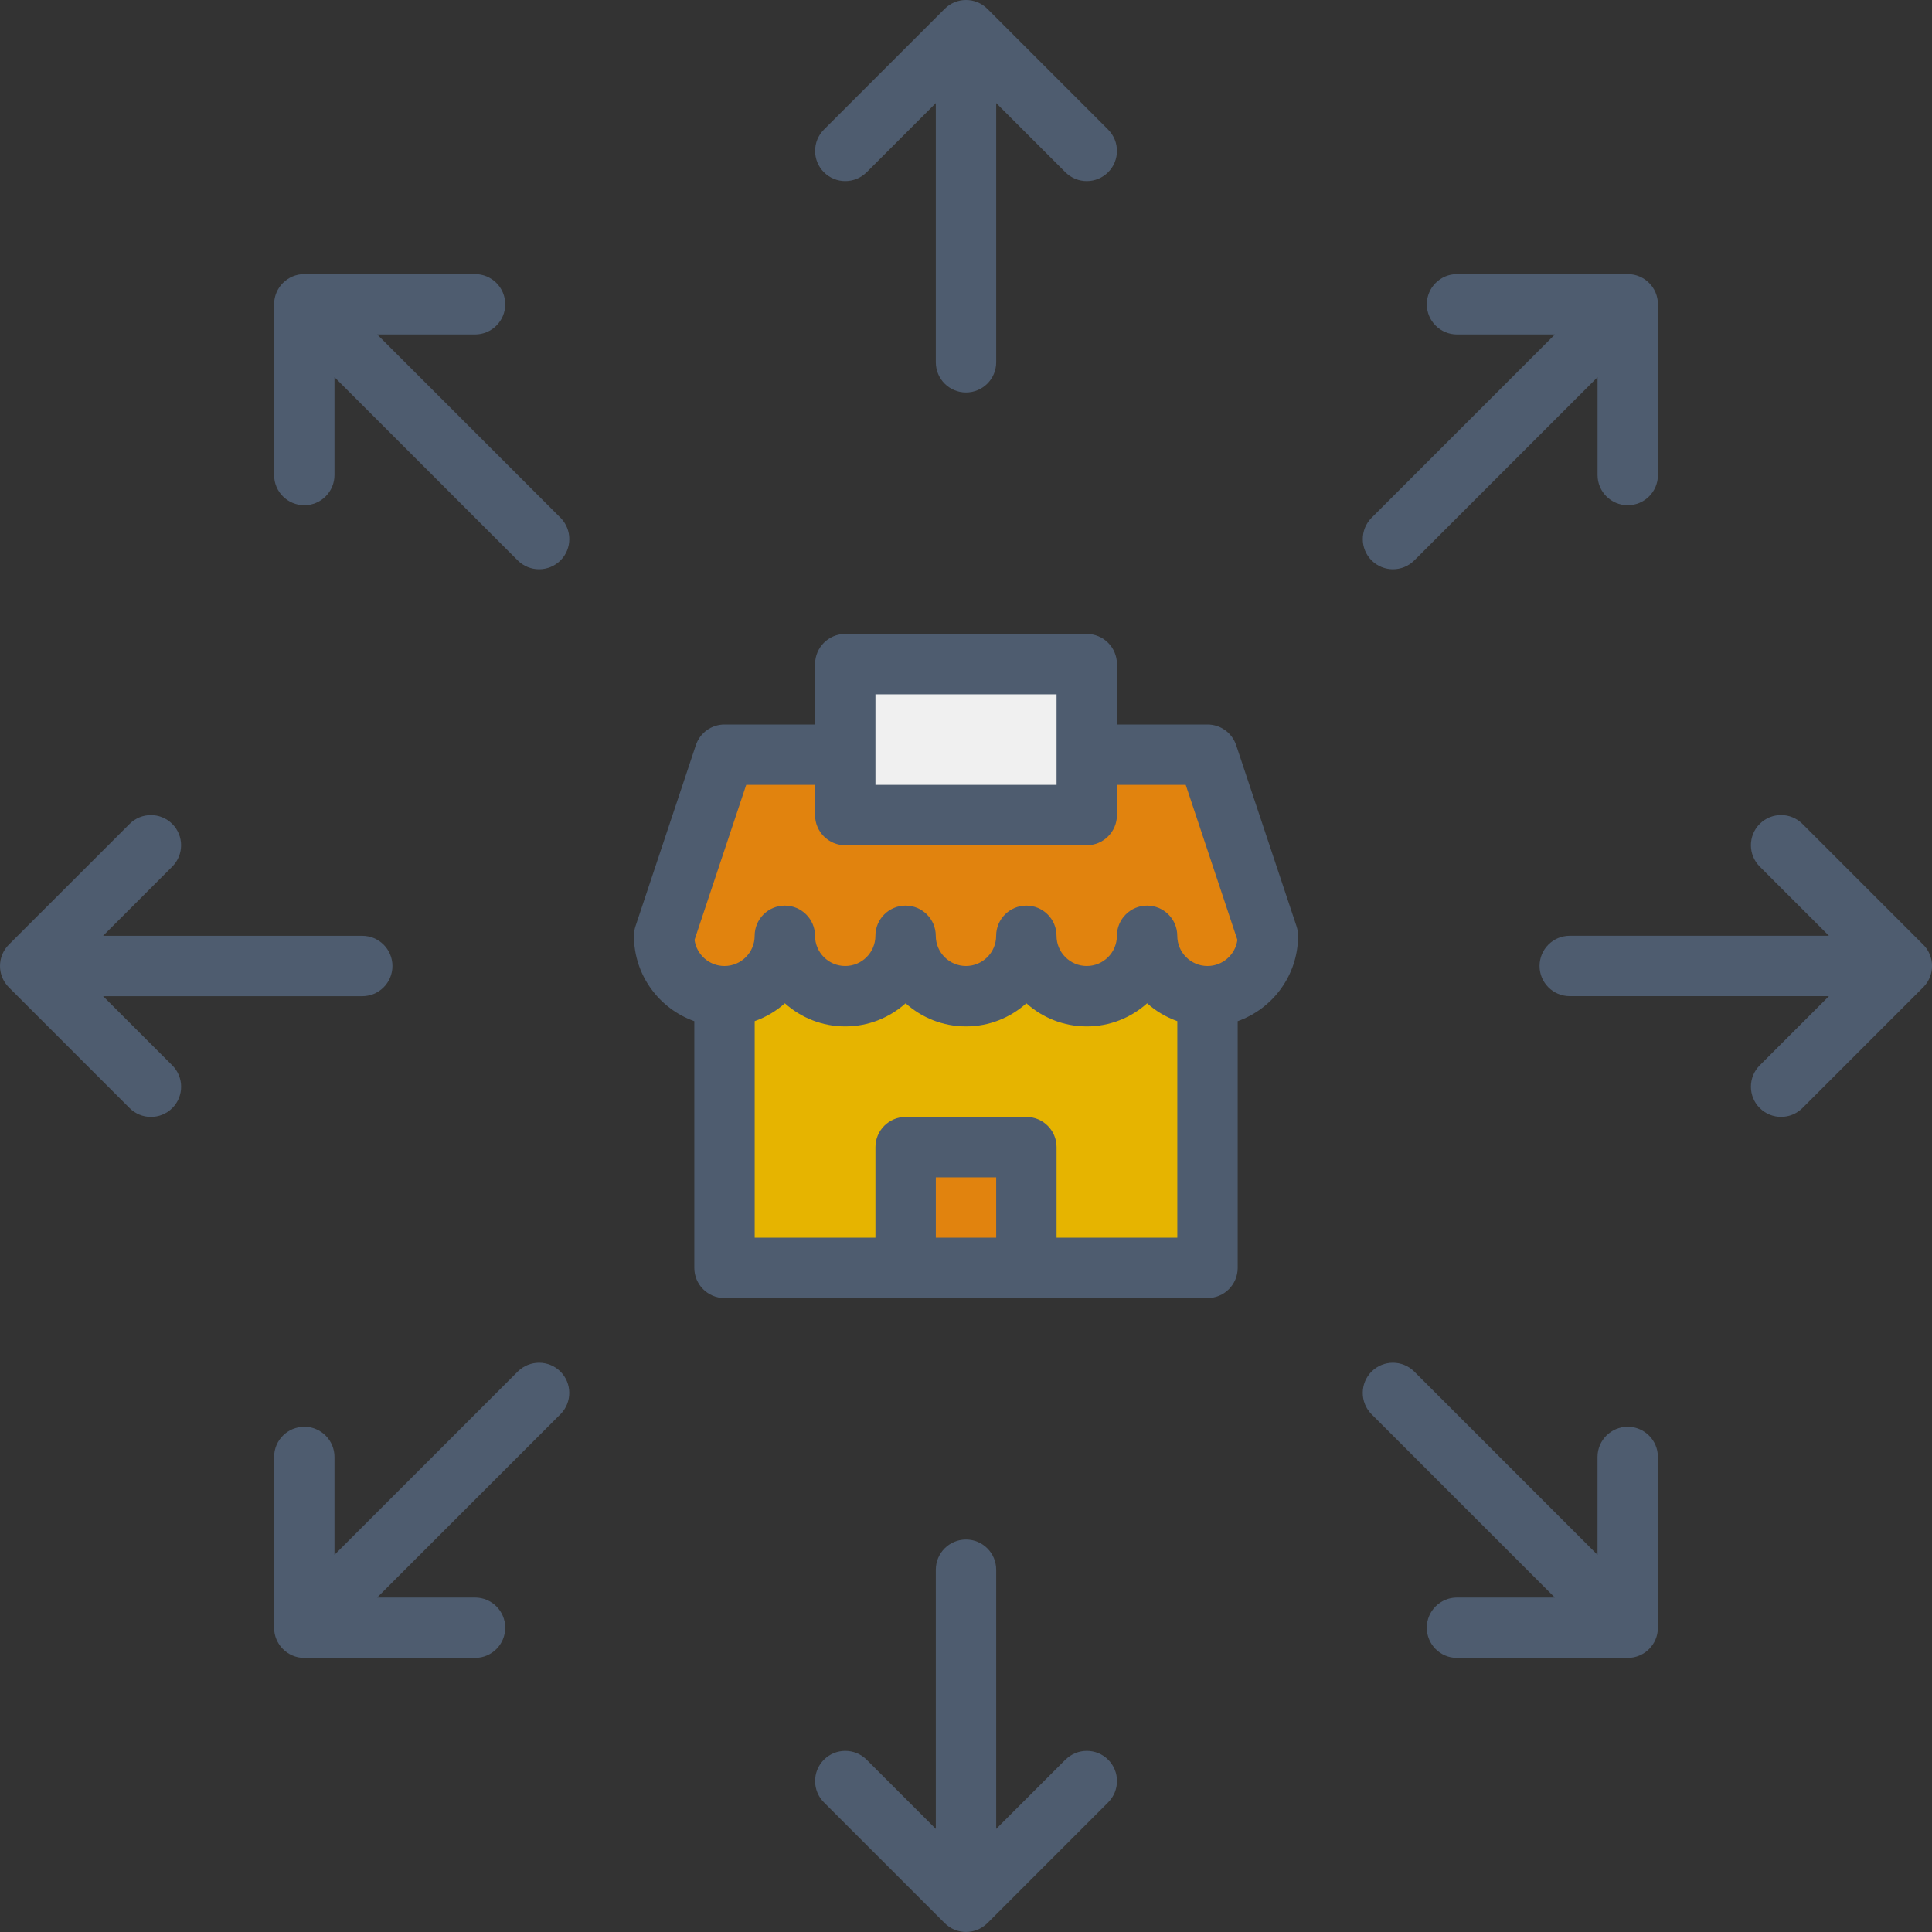
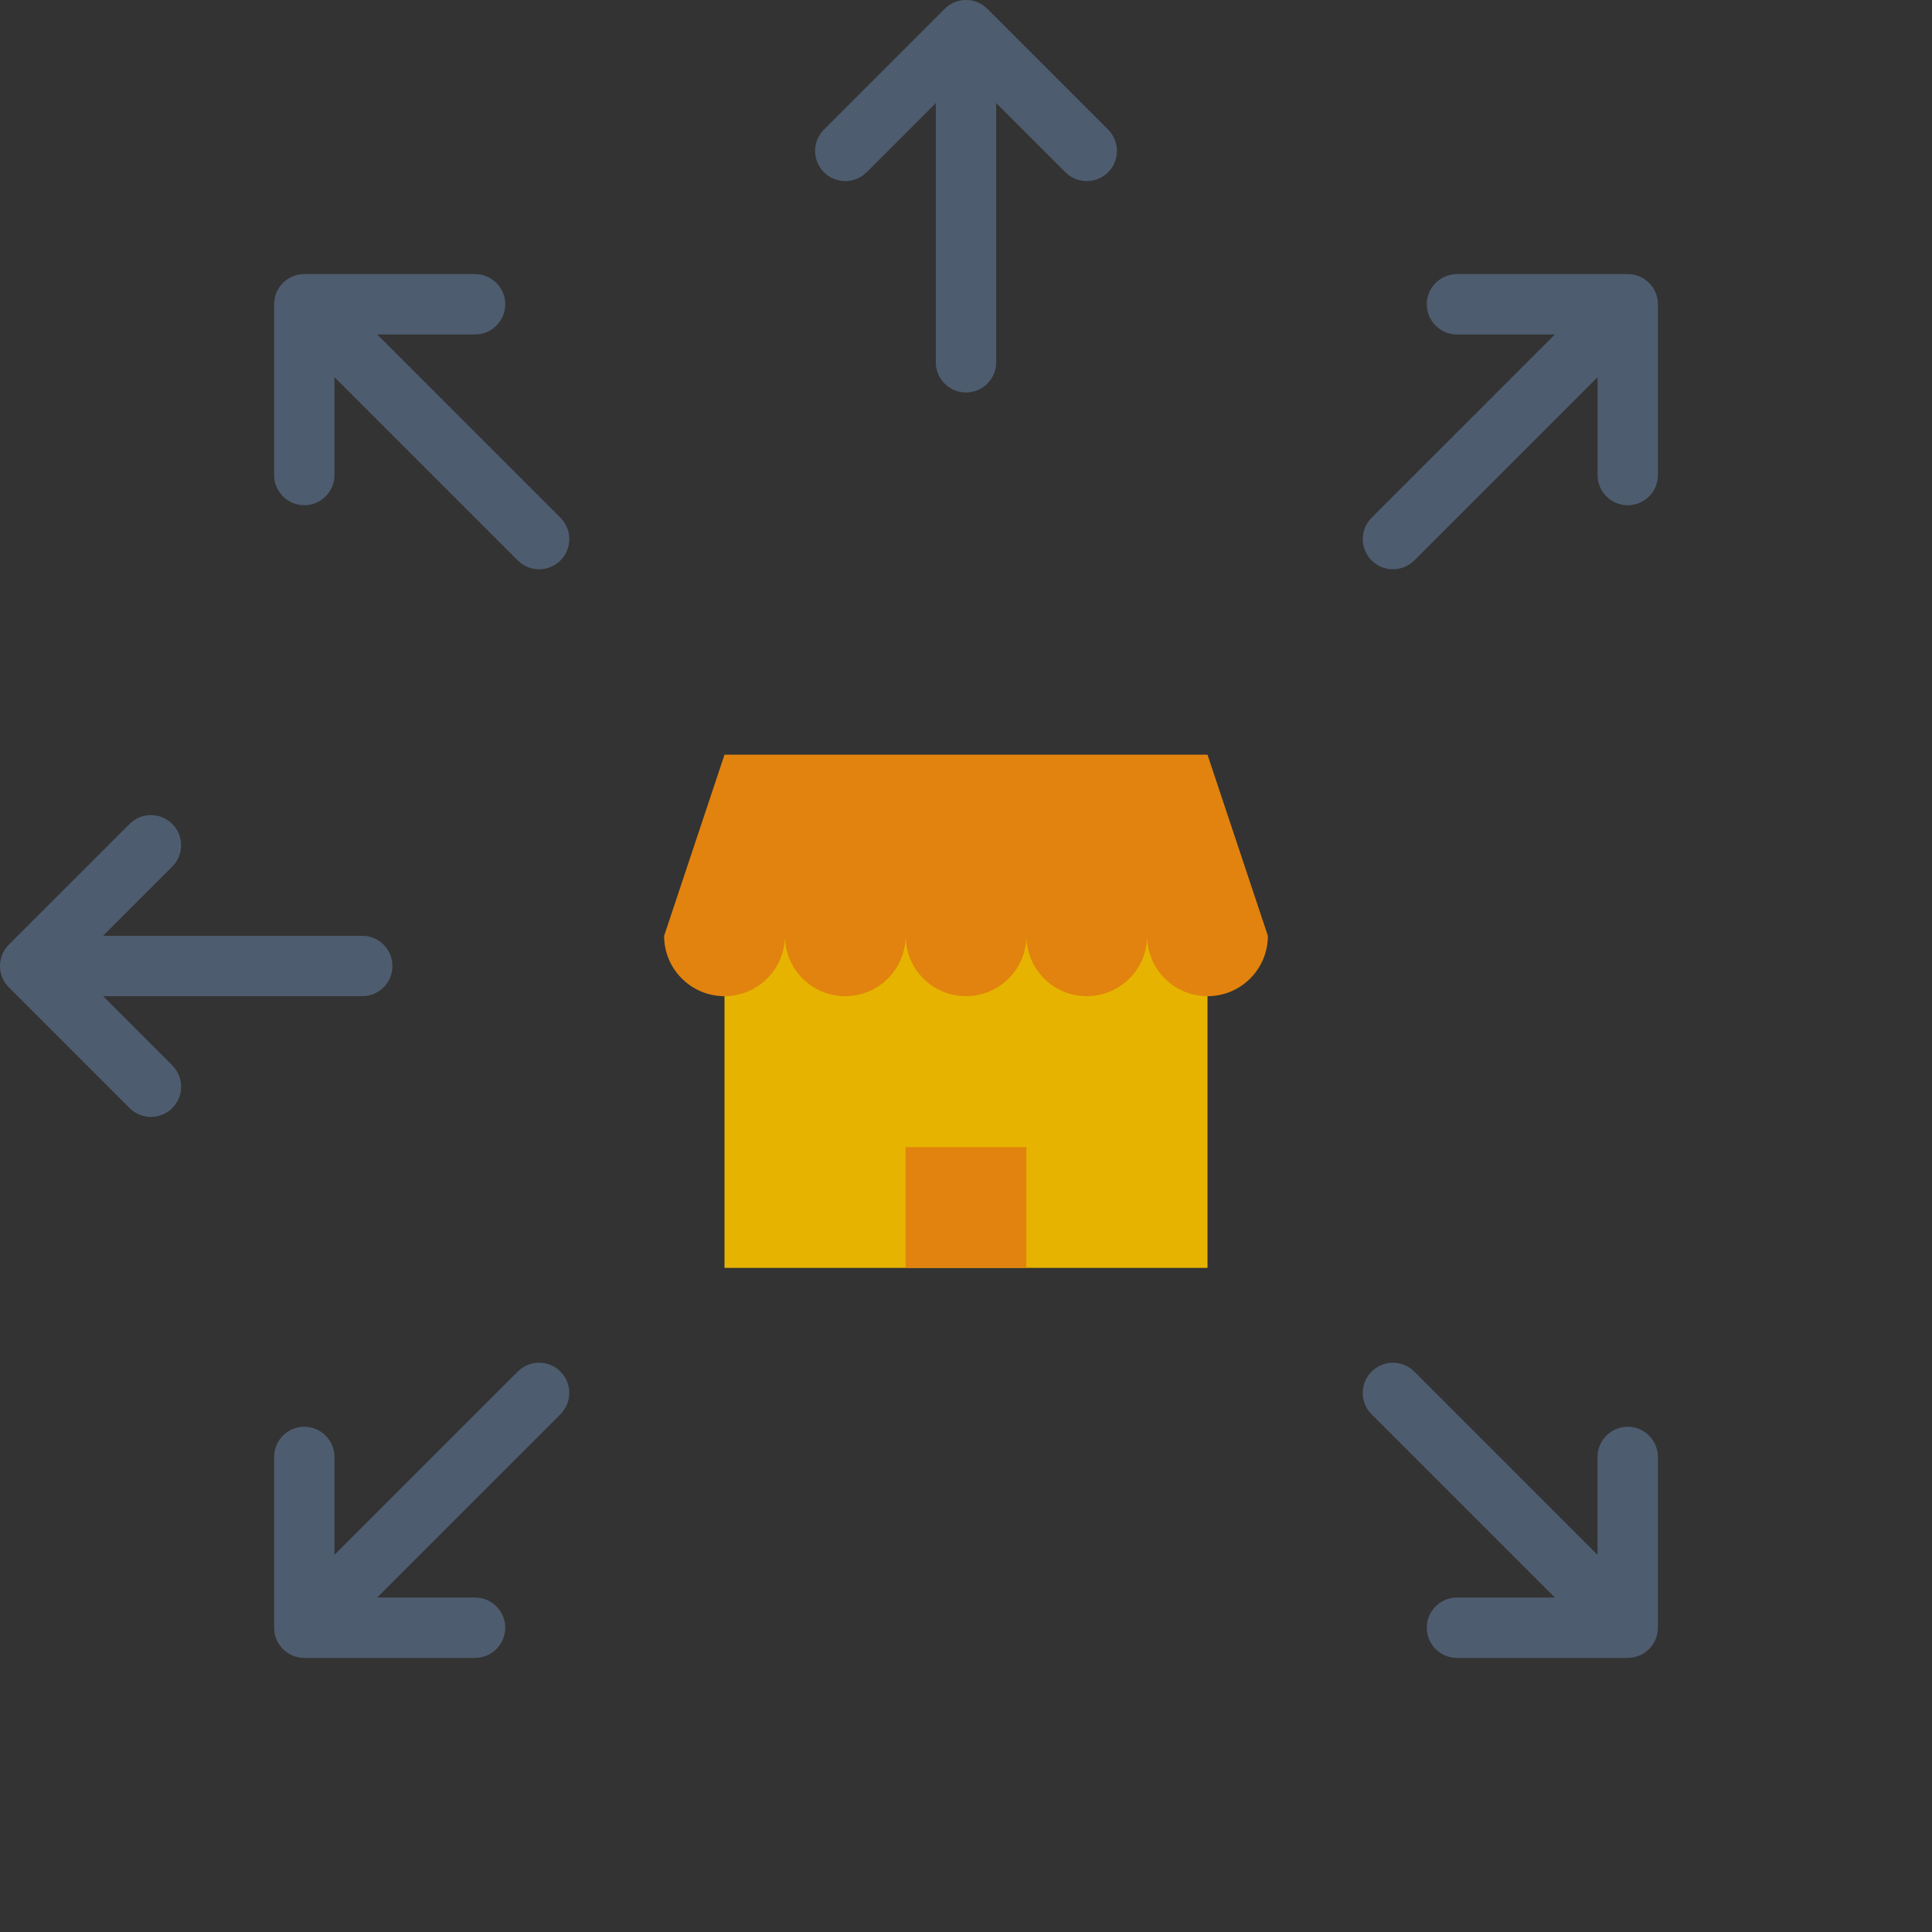
<svg xmlns="http://www.w3.org/2000/svg" width="512" height="512" viewBox="0 0 512 512" fill="none">
  <rect x="0" y="0" width="512" height="512" fill="#333333" stroke="none" />
  <g clip-path="url(#clip0_67_34)">
    <path d="M320 248H192V336H320V248Z" fill="#E6B400" />
    <path d="M320 200H192L176 248C176 256.84 183.16 264 192 264C200.84 264 208 256.84 208 248C208 256.84 215.16 264 224 264C232.84 264 240 256.84 240 248C240 256.84 247.16 264 256 264C264.84 264 272 256.84 272 248C272 256.84 279.16 264 288 264C296.84 264 304 256.84 304 248C304 256.84 311.16 264 320 264C328.84 264 336 256.84 336 248L320 200Z" fill="#E1830E" />
    <path d="M272 304H240V336H272V304Z" fill="#E1830E" />
-     <path d="M288 176H224V216H288V176Z" fill="#F0F0F0" />
-     <path d="M327.59 197.47C326.5 194.2 323.44 192 320 192H296V176C296 171.58 292.42 168 288 168H224C219.58 168 216 171.58 216 176V192H192C188.56 192 185.5 194.2 184.41 197.47L168.41 245.47C168.14 246.29 168 247.14 168 248C168 258.43 174.69 267.32 184 270.62V336C184 340.42 187.58 344 192 344H320C324.42 344 328 340.42 328 336V270.62C337.31 267.32 344 258.43 344 248C344 247.14 343.86 246.29 343.59 245.47L327.59 197.47ZM232 184H280V208H232V184ZM197.77 208H216V216C216 220.42 219.58 224 224 224H288C292.42 224 296 220.42 296 216V208H314.23L327.92 249.08C327.39 252.98 324.04 256 319.99 256C315.58 256 311.99 252.41 311.99 248C311.99 243.59 308.41 240 303.99 240C299.57 240 295.99 243.58 295.99 248C295.99 252.42 292.4 256 287.99 256C283.58 256 279.99 252.41 279.99 248C279.99 243.59 276.41 240 271.99 240C267.57 240 263.99 243.58 263.99 248C263.99 252.42 260.4 256 255.99 256C251.58 256 247.99 252.41 247.99 248C247.99 243.59 244.41 240 239.99 240C235.57 240 231.99 243.58 231.99 248C231.99 252.42 228.4 256 223.99 256C219.58 256 215.99 252.41 215.99 248C215.99 243.59 212.41 240 207.99 240C203.57 240 199.99 243.58 199.99 248C199.99 252.42 196.4 256 191.99 256C187.95 256 184.59 252.98 184.06 249.08L197.75 208H197.77ZM248 328V312H264V328H248ZM280 328V304C280 299.58 276.42 296 272 296H240C235.58 296 232 299.58 232 304V328H200V270.61C202.98 269.55 205.69 267.95 208 265.88C212.25 269.69 217.86 272.01 224 272.01C230.14 272.01 235.75 269.69 240 265.88C244.25 269.69 249.86 272.01 256 272.01C262.14 272.01 267.75 269.69 272 265.88C276.25 269.69 281.86 272.01 288 272.01C294.14 272.01 299.75 269.69 304 265.88C306.31 267.95 309.02 269.55 312 270.61V328H280Z" fill="#4E5C6F" />
    <path d="M229.66 45.66L248 27.32V96.01C248 100.43 251.58 104.01 256 104.01C260.42 104.01 264 100.43 264 96.01V27.31L282.34 45.65C283.9 47.21 285.95 47.99 288 47.99C290.05 47.99 292.09 47.21 293.66 45.65C296.78 42.53 296.78 37.46 293.66 34.34L261.66 2.34C258.54 -0.78 253.47 -0.78 250.35 2.34L218.35 34.34C215.23 37.46 215.23 42.53 218.35 45.65C221.47 48.77 226.54 48.77 229.66 45.65V45.66Z" fill="#4E5C6F" />
-     <path d="M282.34 466.34L264 484.68V415.99C264 411.57 260.42 407.99 256 407.99C251.58 407.99 248 411.57 248 415.99V484.68L229.66 466.34C226.54 463.22 221.47 463.22 218.35 466.34C215.23 469.46 215.23 474.53 218.35 477.65L250.35 509.65C251.91 511.21 253.96 511.99 256.01 511.99C258.06 511.99 260.1 511.21 261.67 509.65L293.67 477.65C296.79 474.53 296.79 469.46 293.67 466.34C290.55 463.22 285.48 463.22 282.36 466.34H282.34Z" fill="#4E5C6F" />
    <path d="M99.951 88.64H125.891C130.311 88.64 133.891 85.06 133.891 80.64C133.891 76.22 130.311 72.64 125.891 72.64H80.641C76.221 72.64 72.641 76.22 72.641 80.64V125.89C72.641 130.31 76.221 133.89 80.641 133.89C85.061 133.89 88.641 130.31 88.641 125.89V99.95L137.211 148.52C138.771 150.08 140.821 150.86 142.871 150.86C144.921 150.86 146.961 150.08 148.531 148.52C151.651 145.4 151.651 140.33 148.531 137.21L99.961 88.64H99.951Z" fill="#4E5C6F" />
    <path d="M431.361 378.11C426.941 378.11 423.361 381.69 423.361 386.11V412.05L374.791 363.48C371.671 360.36 366.601 360.36 363.481 363.48C360.361 366.6 360.361 371.67 363.481 374.79L412.051 423.36H386.111C381.691 423.36 378.111 426.94 378.111 431.36C378.111 435.78 381.691 439.36 386.111 439.36H431.361C435.781 439.36 439.361 435.78 439.361 431.36V386.11C439.361 381.69 435.781 378.11 431.361 378.11Z" fill="#4E5C6F" />
    <path d="M27.31 264H96C100.42 264 104 260.42 104 256C104 251.58 100.42 248 96 248H27.31L45.65 229.66C48.77 226.54 48.77 221.47 45.65 218.35C42.53 215.23 37.46 215.23 34.34 218.35L2.34 250.34C-0.78 253.46 -0.78 258.53 2.34 261.65L34.34 293.65C35.9 295.21 37.95 295.99 40 295.99C42.05 295.99 44.09 295.21 45.66 293.65C48.78 290.53 48.78 285.46 45.66 282.34L27.32 264H27.31Z" fill="#4E5C6F" />
-     <path d="M509.66 250.34L477.66 218.34C474.54 215.22 469.47 215.22 466.35 218.34C463.23 221.46 463.23 226.53 466.35 229.65L484.69 247.99H416C411.58 247.99 408 251.57 408 255.99C408 260.41 411.58 263.99 416 263.99H484.69L466.35 282.33C463.23 285.45 463.23 290.52 466.35 293.64C467.91 295.2 469.96 295.98 472.01 295.98C474.06 295.98 476.1 295.2 477.67 293.64L509.67 261.64C512.79 258.52 512.79 253.45 509.67 250.33L509.66 250.34Z" fill="#4E5C6F" />
    <path d="M137.211 363.48L88.641 412.05V386.11C88.641 381.69 85.061 378.11 80.641 378.11C76.221 378.11 72.641 381.69 72.641 386.11V431.36C72.641 435.78 76.221 439.36 80.641 439.36H125.891C130.311 439.36 133.891 435.78 133.891 431.36C133.891 426.94 130.311 423.36 125.891 423.36H99.951L148.521 374.79C151.641 371.67 151.641 366.6 148.521 363.48C145.401 360.36 140.331 360.36 137.211 363.48Z" fill="#4E5C6F" />
    <path d="M369.14 150.86C371.19 150.86 373.23 150.08 374.8 148.52L423.37 99.95V125.89C423.37 130.31 426.95 133.89 431.37 133.89C435.79 133.89 439.37 130.31 439.37 125.89V80.64C439.37 76.22 435.79 72.64 431.37 72.64H386.12C381.7 72.64 378.12 76.22 378.12 80.64C378.12 85.06 381.7 88.64 386.12 88.64H412.06L363.49 137.21C360.37 140.33 360.37 145.4 363.49 148.52C365.05 150.08 367.1 150.86 369.15 150.86H369.14Z" fill="#4E5C6F" />
  </g>
  <defs>
    <clipPath id="clip0_67_34">
      <rect width="512" height="512" fill="white" />
    </clipPath>
  </defs>
</svg>